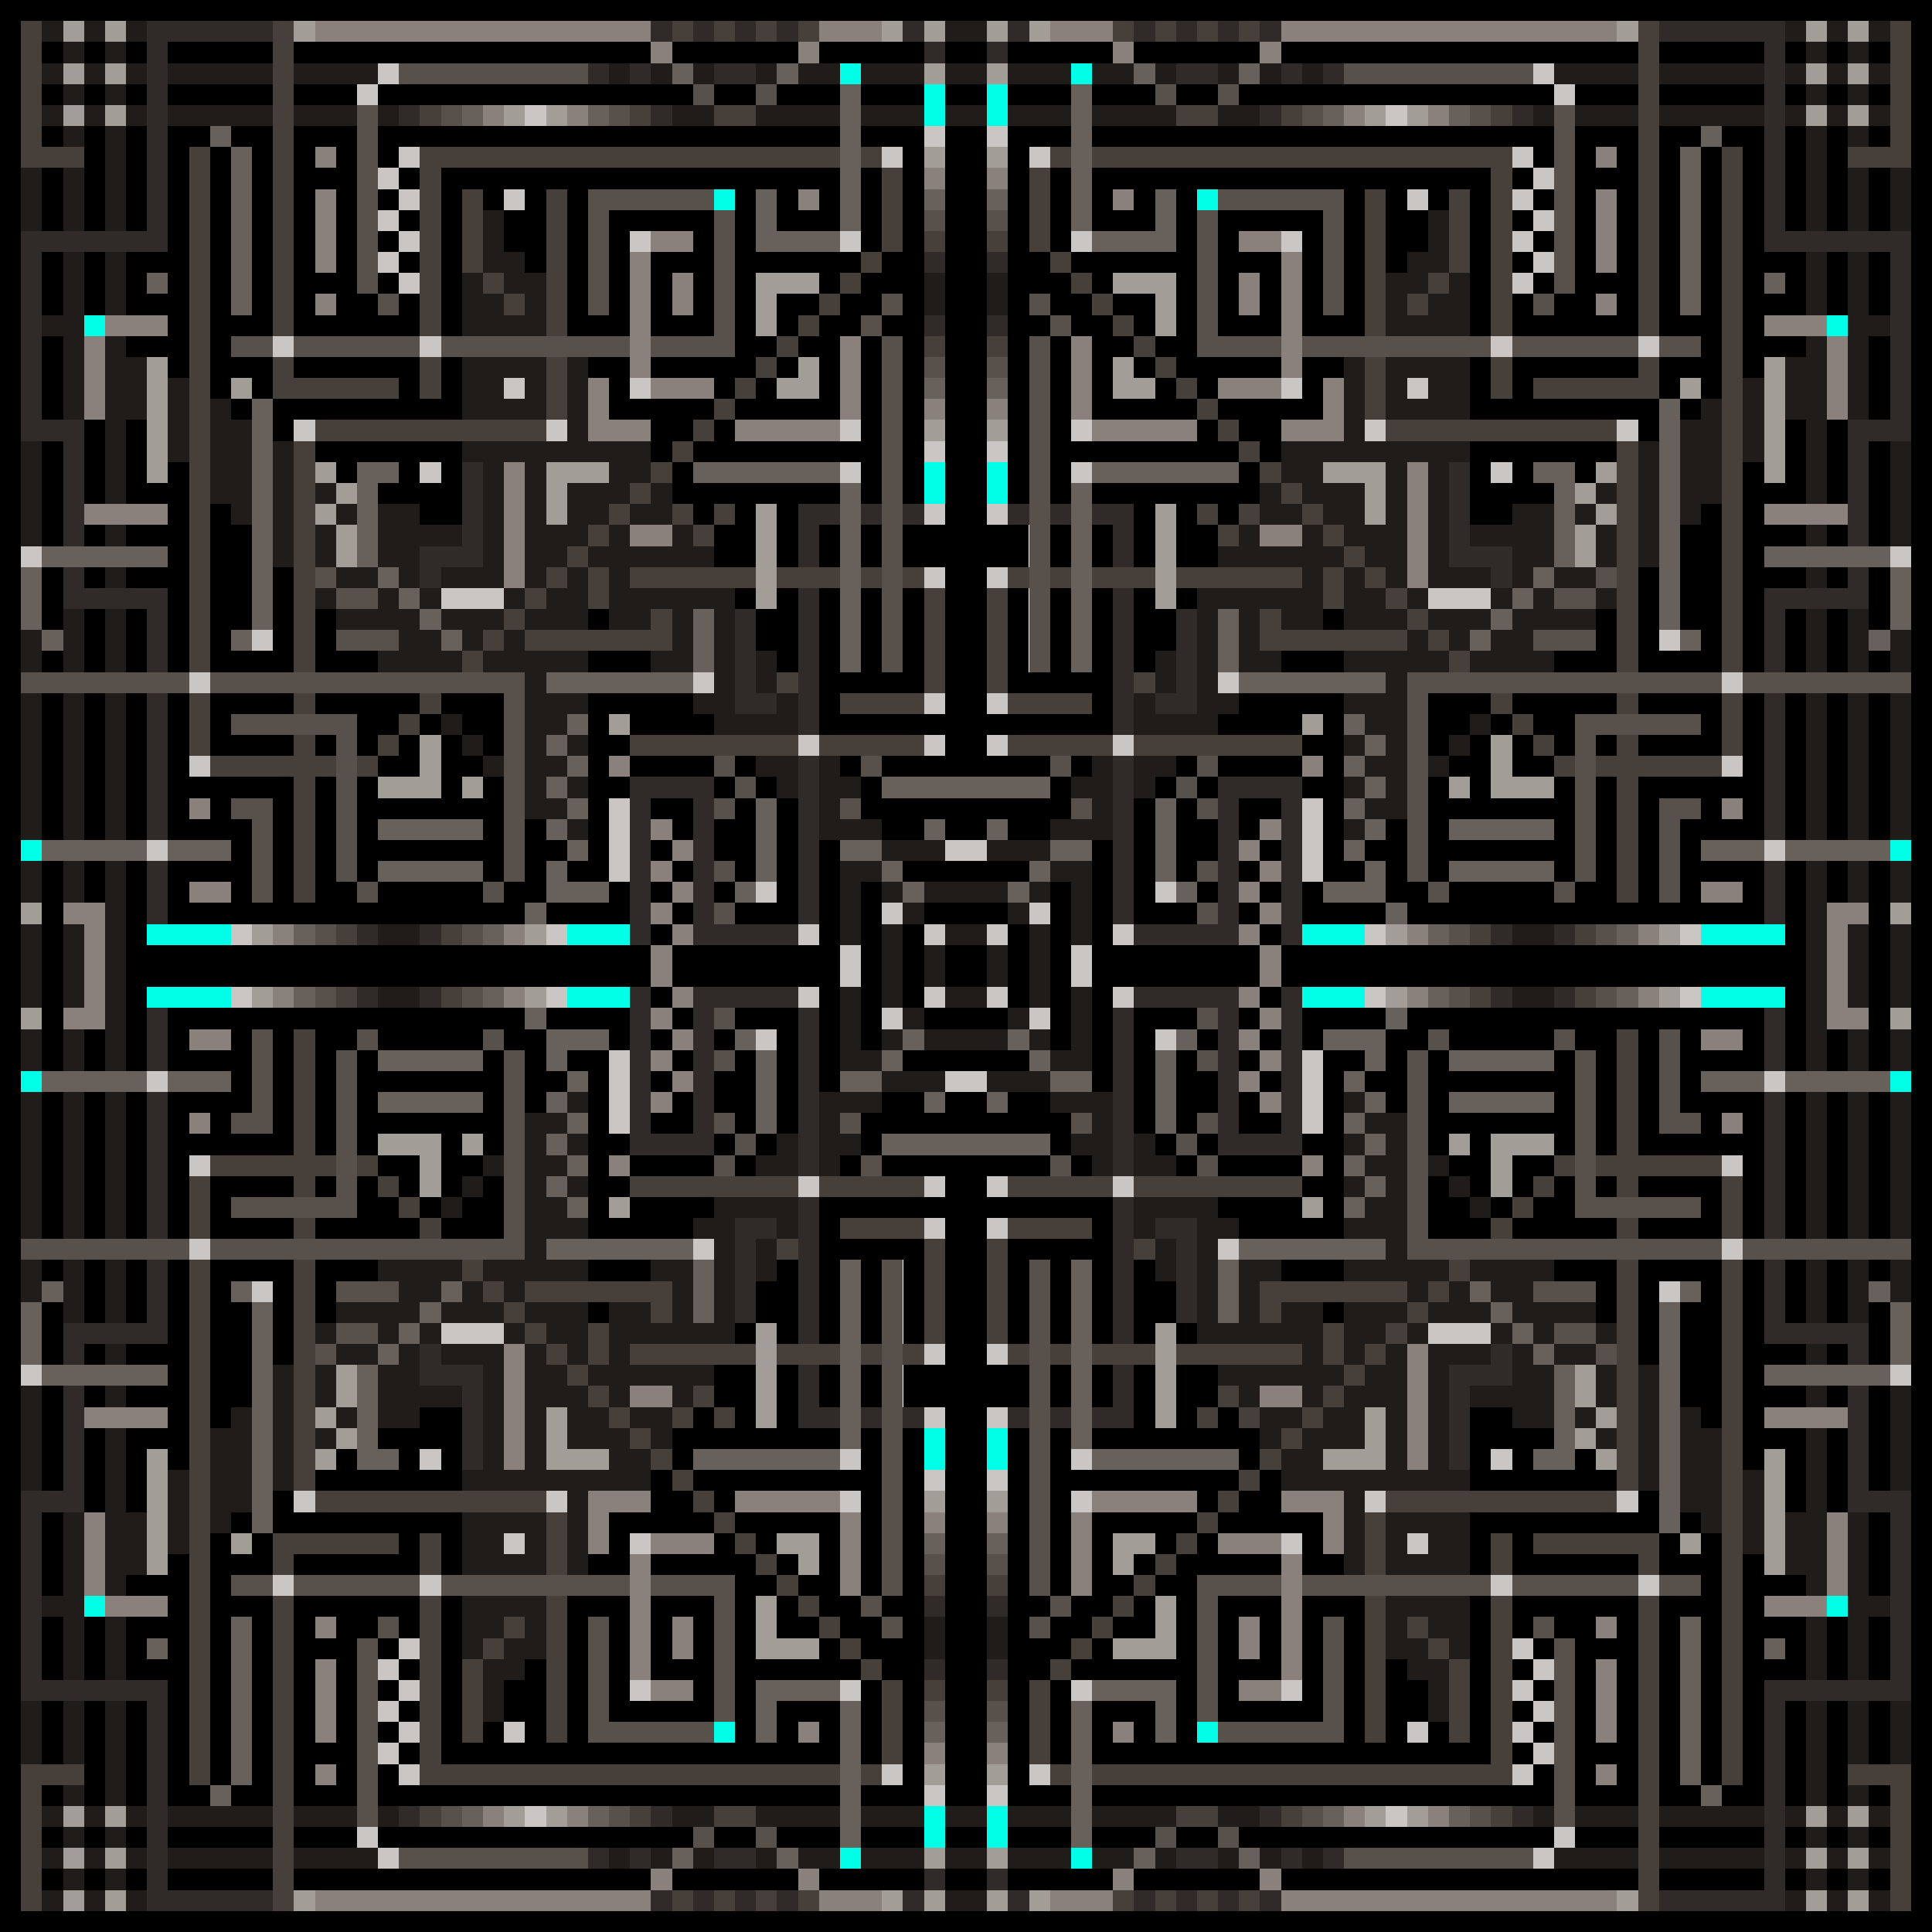
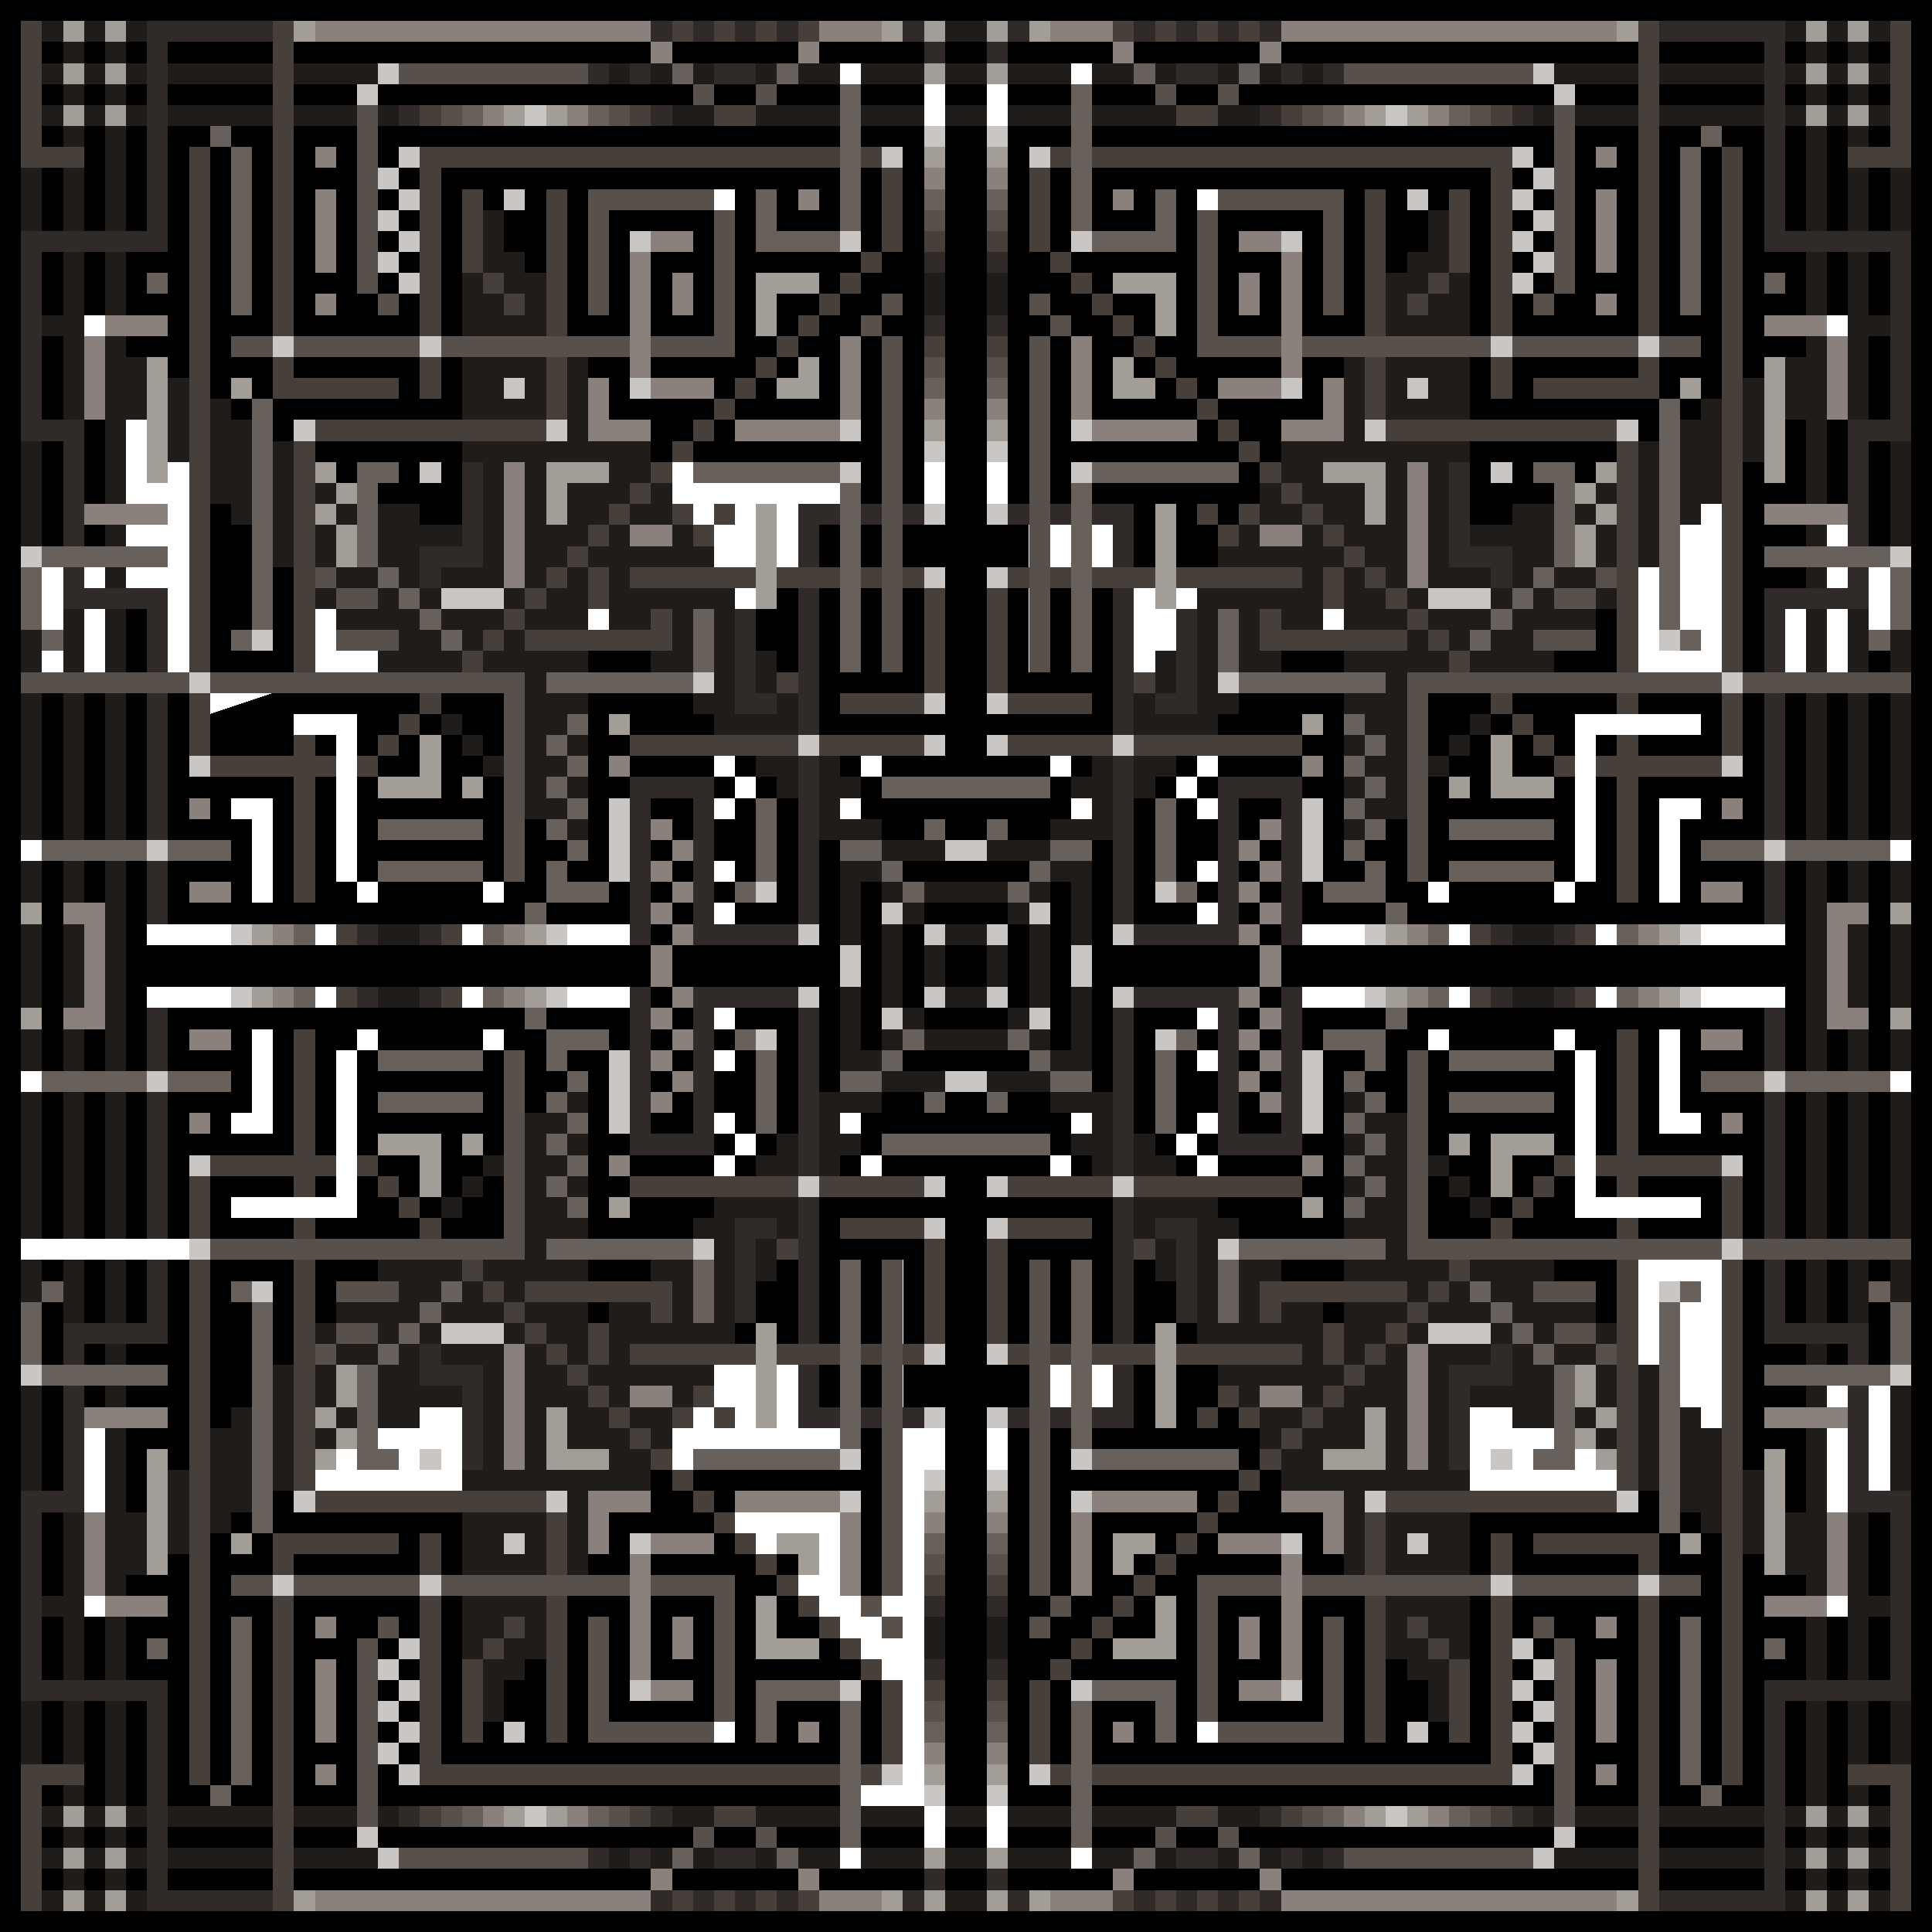
<svg xmlns="http://www.w3.org/2000/svg" version="1.1" id="Layer_1" shape-rendering="crispEdges" x="0" y="0" viewBox="0 0 92 92" xml:space="preserve">
  <style>@keyframes rainbowEffect{0%{fill:#fff}33%{fill:#000}67%{fill:#333}to{fill:#555}}.st2{fill:#57504b}.st7{fill:#1f1c1a}.st8{fill:#463f3a}</style>
-   <path d="M40 3h1v1h-1zm11 0h1v1h-1zm-7 2v1h1V4h-1zm3 0v1h1V4h-1zM34 9h1v1h-1zm23 0h1v1h-1zM4 15h1v1H4zm83 0h1v1h-1zm-43 8v1h1v-2h-1zm3 0v1h1v-2h-1zM1 40h1v1H1zm89 0h1v1h-1zM9 44H7v1h4v-1zm19 0h-1v1h3v-1zm35 0h-1v1h3v-1zm20 0h-2v1h4v-1zM9 47H7v1h4v-1zm19 0h-1v1h3v-1zm35 0h-1v1h3v-1zm20 0h-2v1h4v-1zM1 51h1v1H1zm89 0h1v1h-1zM44 69v1h1v-2h-1zm3 0v1h1v-2h-1zM4 76h1v1H4zm83 0h1v1h-1zm-53 6h1v1h-1zm23 0h1v1h-1zm-13 5v1h1v-2h-1zm3 0v1h1v-2h-1zm-7 1h1v1h-1zm11 0h1v1h-1z" style="fill:#00ffe6;animation:rainbowEffect .05s infinite" />
  <path d="M32 3h1v1h-1zm5 0h1v1h-1zm17 0h1v1h-1zm5 0h1v1h-1zM22 5h1v1h-1zm6 0h1v1h-1zm35 0h1v1h-1zm6 0h1v1h-1zM10 6h1v1h-1zm71 0h1v1h-1zM11 9v6h1V7h-1zm33 0h1v1h-1zm3 0h1v1h-1zm-6 1V4h-1v7h1zm11 0V4h-1v7h1zm-14 2h2v-1h-3V9h-1v3zm15 0h3V9h-1v2h-3v1zM7 13h1v1H7zm77 0h1v1h-1zm-3 1V7h-1v8h1zm-37 4h1v1h-1zm3 0h1v1h-1zm-35 2v10h1V19h-1zm21 3h7v-1h-7zm21 0h5v-1h-7v1zm19-1v1h1v4h1v-5zm-33 3v7h1v-9h-1zM4 27h4v-1H2v1zm14-1v-3h1v-1h-2v5h1zm71 0h-5v1h6v-1zm-71 1h1v1h-1zm55 0h1v1h-1zm17 0v3h1v-3zm-71 1h1v1h-1zm53 0h1v1h-1zM2 29v-2H1v3h1zm18 0h1v1h-1zm51 0h1v1h-1zm9 0V19h-1v11h1zM2 30h1v1H2zm9 0h1v1h-1zm10 0h1v1h-1zm38 0v-1h-1v3h1zm11 0h1v1h-1zm10 0h1v1h-1zm9 0h1v1h-1zm-55 1v-2h-1v3h1zm18 0v-8h-1v9h1zm-24 2h5v-1h-7v1zm31-1v1h7v-1zm-32 2h1v1h-1zm37 0h1v1h-1zm-38 1h1v1h-1zm39 0h1v1h-1zm-38 1h1v1h-1zm37 0h1v1h-1zm-38 1h1v1h-1zm18 1h6v-1h-8v1zm21-1h1v1h-1zm-38 1h1v1h-1zm37 0h1v1h-1zm-41 1h-5v1h5zm3 0h1v1h-1zm18 0h1v1h-1zm3 0h1v1h-1zm18 0h1v1h-1zm6 1h3v-1h-5v1zM7 40H2v1h5zm1 1h3v-1H8zm19-1h1v1h-1zm14 0h-1v1h2v-1zm9 1h2v-1h-2zm6-1v-2h-1v4h1zm8 0h1v1h-1zm17 0v1h3v-1zm6 1h3v-1h-5v1zm-66 0h-3v1h5v-1zm16 0v-3h-1v4h1zm5 0h1v1h-1zm7 0h1v1h-1zm17 0h-1v1h-2v1h3zm5 1h3v-1h-5v1zm-43 1h1v-1h-2v-1h-1v2zm7-1h1v1h-1zm8 0h1v1h-1zm5 0h1v1h-1zm8 0h1v1h-1zm-31 1h1v1h-1zm41 0h1v1h-1zm-52 1h1v1h-1zm9 0h1v1h-1zm45 0h1v1h-1zm9 0h1v1h-1zm-63 3h1v1h-1zm9 0h1v1h-1zm45 0h1v1h-1zm9 0h1v1h-1zm-52 1h1v1h-1zm41 0h1v1h-1zm-31 1h1v1h-1zm8 0h1v1h-1zm5 0h1v1h-1zm8 0h1v1h-1zm8 0h-1v1h2v1h1v-2zm-43 1h-3v1h5v-1zm5 1h1v-1h2v-1h-3zm16-1h1v1h-1zm7 0h1v1h-1zm6 1v3h1v-4h-1zm19-1h-5v1h5zM5 51H2v1h5v-1zm6 1v-1H8v1zm16-1h1v1h-1zm9 1v2h1v-4h-1zm6-1h-2v1h2zm9 1h1v-1h-2v1zm13-1h1v1h-1zm20 0h-3v1h3zm1 1h5v-1h-5zm-64 0h-3v1h5v-1zm5 0h1v1h-1zm18 0h1v1h-1zm3 0h1v1h-1zm18 0h1v1h-1zm7 0h-3v1h5v-1zm-45 1h1v1h-1zm37 0h1v1h-1zm-38 1h1v1h-1zm22 0h-6v1h8v-1zm17 0h1v1h-1zm-38 1h1v1h-1zm37 0h1v1h-1zm-38 1h1v1h-1zm39 0h1v1h-1zm-38 1h1v1h-1zm37 0h1v1h-1zm-31 3v-1h-7v1zm31-1h-5v1h7v-1zm-24 2v8h1v-9h-1zm18 0v2h1v-3h-1zM2 61h1v1H2zm9 0h1v1h-1zm10 0h1v1h-1zm12 1v1h1v-3h-1zm37-1h1v1h-1zm10 0h1v1h-1zm9 0h1v1h-1zm-77 2v10h1V62h-1zm8-1h1v1h-1zm51 0h1v1h-1zm19 1v2h1v-3h-1zM2 63v-1H1v3h1zm17 0h1v1h-1zm53 0h1v1h-1zm-54 1h1v1h-1zm55 0h1v1h-1zM6 65H2v1h6v-1zm11 1v4h2v-1h-1v-4h-1zm57 0v3h-1v1h2v-5h-1zm14-1h-4v1h6v-1zm-36 2v-7h-1v9h1zm-14 2h-5v1h7v-1zm21 0h-7v1h7zm21 3V62h-1v11h1zm-36 1h1v1h-1zm3 0h1v1h-1zm-36 5v7h1v-8h-1zm-4 0h1v1H7zm77 0h1v1h-1zm-45 2h-3v3h1v-2h3v-1zm15 0h-2v1h3v2h1v-3zm-14 2v6h1v-7h-1zm11 0v6h1v-7h-1zm-7 0h1v1h-1zm3 0h1v1h-1zm34 1v-6h-1v8h1zm-71 2h1v1h-1zm71 0h1v1h-1zm-59 1h1v1h-1zm6 0h1v1h-1zm35 0h1v1h-1zm6 0h1v1h-1zm-37 2h1v1h-1zm5 0h1v1h-1zm17 0h1v1h-1zm5 0h1v1h-1z" style="fill:#68605b" />
  <path class="st2" d="M21 4h7V3h-9v1zm45 0h7V3h-9v1zM33 4h1v1h-1zm3 0h1v1h-1zm19 0h1v1h-1zm3 0h1v1h-1zM21 5h1v1h-1zm8 0h1v1h-1zm33 0h1v1h-1zm8 0h1v1h-1zm-42 5v5h1v-5h5V9h-6zm32 0h3v5h1V9h-6v1zm-16 0h1v1h-1zm3 0h1v1h-1zm-13 2v4h-3v1h4v-7h-1zm-16 1V5h-1v9h1zm57 0V5h-1v9h1zm-57 1h1v1h-1zm24 0h1v1h-1zm7 0h1v1h-1zm24 0h1v1h-1zm-32 1h1v1h-1zm9 0h1v1h-1zm-37 2v-1h-2v1zm3 0h4v-1h-6v1zm14-1h-9v1h9zm29 1h2v-1h-3v-6h-1v7zm9 0h3v-1h-9v1zm6-1h-2v1h6v-1zm7 1v-1h-2v1zm-39 1v14h1V16h-1zm2-1h1v1h-1zm3 0h1v1h-1zM15 27h1v1h-1zm61 0h1v1h-1zm-59 2h1v-1h-2v1zm59-1h-2v1h2zm-58 3h1v-1h-3v1zm56-1h-1v1h3v-1zm-24 1V16h-1v16h1zM7 32H1v1h8v-1zm5 1h12v9h1V32H10v1zm68-1H67v10h1v-9h14v-1zm10 0h-7v1h8v-1z" />
-   <path class="st2" d="M81 34h-6v8h1v-7h5zm-47 2h1v1h-1zm7 0h1v1h-1zm9 0h1v1h-1zm7 0h1v1h-1zm-22 1h1v1h-1zm21 0h1v1h-1zm-22 1h1v1h-1zm6 0h1v1h-1zm11 0h1v1h-1zm6 0h1v1h-1zm24 0h-2v5h1v-4h1zm-69 3v2h1v-5h-2v1h1zm5-1v-6h-6v1h5v7h1zm17 1h1v1h-1zm23 0h1v1h-1zm-40 1h1v1h-1zm6 0h1v1h-1zm45 0h1v1h-1zm6 0h1v1h-1zm-40 1h1v1h-1zm23 0h1v1h-1zm-42 1h1v1h-1zm7 0h1v1h-1zm47 0h1v1h-1zm7 0h1v1h-1zm-61 3h1v1h-1zm7 0h1v1h-1zm47 0h1v1h-1zm7 0h1v1h-1zm-42 1h1v1h-1zm23 0h1v1h-1zm-40 1h1v1h-1zm6 0h1v1h-1zm45 0h1v1h-1zm6 0h1v1h-1zm-40 1h1v1h-1zm23 0h1v1h-1zm18 2v6h6v-1h-5v-7h-1zm5-1v-2h-1v5h2v-1h-1zm-69 3h2v-5h-1v4h-1zm23-1h1v1h-1zm6 0h1v1h-1zm11 0h1v1h-1zm6 0h1v1h-1zm-22 1h1v1h-1zm21 0h1v1h-1zm-22 1h1v1h-1zm7 0h1v1h-1zm9 0h1v1h-1zm7 0h1v1h-1zm-46 3h6v-8h-1v7h-5zm-4 1H1v1h8v-1z" />
  <path class="st2" d="M15 60h10V50h-1v9H10v1zm65-1H68v-9h-1v10h15v-1zm9 0h-6v1h8v-1zm-47 2v15h1V60h-1zm-23 1v-1h-3v1zm55-1h-1v1h3v-1zm-58 2v1h2v-1zm59 0h-1v1h2v-1zm-60 1h1v1h-1zm61 0h1v1h-1zM44 74h1v1h-1zm3 0h1v1h-1zm3 0V60h-1v16h1zm-39 1v1h2v-1zm7 1h2v-1h-6v1zm5 0h7v-1h-9v1zm10-1h-2v1h3v6h1v-7zm38 0h-9v1h9zm5 0h-4v1h6v-1zm3 0v1h2v-1zm-38 1h1v1h-1zm9 0h1v1h-1zm-32 1h1v1h-1zm24 0h1v1h-1zm7 0h1v1h-1zm24 0h1v1h-1zm-56 2v8h1v-9h-1zm57 0v8h1v-9h-1zm-16 1v-4h3v-1h-4v7h1zm-14 1h1v1h-1zm3 0h1v1h-1zm-15 1h-3v-5h-1v6h6v-1zm32 0v-5h-1v5h-5v1h6zm-43 4h1v1h-1zm8 0h1v1h-1zm33 0h1v1h-1zm8 0h1v1h-1zm-37 1h1v1h-1zm3 0h1v1h-1zm19 0h1v1h-1zm3 0h1v1h-1zm-32 1h-7v1h9v-1zm45 0h-7v1h9v-1z" />
  <path d="M18 3h1v1h-1zm55 0h1v1h-1zM17 4h1v1h-1zm57 0h1v1h-1zM25 5h1v1h-1zm41 0h1v1h-1zM44 6h1v1h-1zm3 0h1v1h-1zM19 7h1v1h-1zm23 0h1v1h-1zm7 0h1v1h-1zm23 0h1v1h-1zM18 8h1v1h-1zm55 0h1v1h-1zM19 9h1v1h-1zm5 0h1v1h-1zm43 0h1v1h-1zm5 0h1v1h-1zm-54 1h1v1h-1zm55 0h1v1h-1zm-54 1h1v1h-1zm11 0h1v1h-1zm10 0h1v1h-1zm11 0h1v1h-1zm10 0h1v1h-1zm11 0h1v1h-1zm-54 1h1v1h-1zm55 0h1v1h-1zm-54 1h1v1h-1zm53 0h1v1h-1zm-59 3h1v1h-1zm7 0h1v1h-1zm51 0h1v1h-1zm7 0h1v1h-1zm-54 2h1v1h-1zm6 0h1v1h-1zm31 0h1v1h-1zm6 0h1v1h-1zm-53 2h1v1h-1zm12 0h1v1h-1zm14 0h1v1h-1zm11 0h1v1h-1zm14 0h1v1h-1zm12 0h1v1h-1zm-33 1h1v1h-1zm3 0h1v1h-1zm-27 1h1v1h-1zm20 0h1v1h-1zm11 0h1v1h-1zm20 0h1v1h-1zm-27 2h1v1h-1zm3 0h1v1h-1zM1 26h1v1H1zm89 0h1v1h-1zm-46 1h1v1h-1zm3 0h1v1h-1zm-26 2h3v-1h-3zm47 0h3v-1h-3zm-56 1h1v1h-1zm67 0h1v1h-1zM9 32h1v1H9zm24 0h1v1h-1zm25 0h1v1h-1zm24 0h1v1h-1zm-38 1h1v1h-1zm3 0h1v1h-1zm-9 2h1v1h-1zm6 0h1v1h-1zm3 0h1v1h-1zm6 0h1v1h-1zM9 36h1v1H9zm73 0h1v1h-1zm-20 3v3h1v-4h-1zM7 40h1v1H7zm38 1h2v-1h-2zm39-1h1v1h-1zm-54 1v-3h-1v4h1zm6 1h1v1h-1zm19 0h1v1h-1zm-13 1h1v1h-1zm7 0h1v1h-1zm-38 1h1v1h-1zm15 0h1v1h-1zm12 0h1v1h-1zm6 0h1v1h-1zm3 0h1v1h-1zm6 0h1v1h-1zm12 0h1v1h-1zm15 0h1v1h-1zm-40 2v1h1v-2h-1zm11 0v1h1v-2h-1zm-40 1h1v1h-1zm15 0h1v1h-1zm12 0h1v1h-1zm6 0h1v1h-1zm3 0h1v1h-1zm6 0h1v1h-1zm12 0h1v1h-1zm15 0h1v1h-1zm-38 1h1v1h-1zm7 0h1v1h-1zm-13 1h1v1h-1zm19 0h1v1h-1zm7 2v3h1v-4h-1zM7 51h1v1H7zm40 0h-2v1h2zm37 0h1v1h-1zm-54 2v-3h-1v4h1zM9 55h1v1H9zm73 0h1v1h-1zm-44 1h1v1h-1zm6 0h1v1h-1zm3 0h1v1h-1zm6 0h1v1h-1zm-9 2h1v1h-1zm3 0h1v1h-1zM9 59h1v1H9zm24 0h1v1h-1zm25 0h1v1h-1zm24 0h1v1h-1zm-70 2h1v1h-1zm67 0h1v1h-1zm-55 2h-3v1h3zm47 0h-3v1h3zm-27 1h1v1h-1zm3 0h1v1h-1zM1 65h1v1H1zm89 0h1v1h-1zm-46 2h1v1h-1zm3 0h1v1h-1zm-27 2h1v1h-1zm20 0h1v1h-1zm11 0h1v1h-1zm20 0h1v1h-1zm-27 1h1v1h-1zm3 0h1v1h-1zm-33 1h1v1h-1zm12 0h1v1h-1zm14 0h1v1h-1zm11 0h1v1h-1zm14 0h1v1h-1zm12 0h1v1h-1zm-53 2h1v1h-1zm6 0h1v1h-1zm31 0h1v1h-1zm6 0h1v1h-1zm-54 2h1v1h-1zm7 0h1v1h-1zm51 0h1v1h-1zm7 0h1v1h-1zm-59 3h1v1h-1zm53 0h1v1h-1zm-54 1h1v1h-1zm55 0h1v1h-1zm-54 1h1v1h-1zm11 0h1v1h-1zm10 0h1v1h-1zm11 0h1v1h-1zm10 0h1v1h-1zm11 0h1v1h-1zm-54 1h1v1h-1zm55 0h1v1h-1zm-54 1h1v1h-1zm5 0h1v1h-1zm43 0h1v1h-1zm5 0h1v1h-1zm-54 1h1v1h-1zm55 0h1v1h-1zm-54 1h1v1h-1zm23 0h1v1h-1zm7 0h1v1h-1zm23 0h1v1h-1zm-28 1h1v1h-1zm3 0h1v1h-1zm-22 1h1v1h-1zm41 0h1v1h-1zm-49 1h1v1h-1zm57 0h1v1h-1zm-56 1h1v1h-1zm55 0h1v1h-1z" style="fill:#c9c6c4" />
  <path d="M17 2h14V1H15v1zm23-1h-1v1h3V1zm12 1h1V1h-3v1zm23-1H61v1h16V1zM31 2h1v1h-1zm7 0h1v1h-1zm15 0h1v1h-1zm7 0h1v1h-1zM23 5h1v1h-1zm4 0h1v1h-1zm37 0h1v1h-1zm4 0h1v1h-1zM15 7h1v1h-1zm61 0h1v1h-1zM44 8h1v1h-1zm3 0h1v1h-1zm-9 1h1v1h-1zm15 0h1v1h-1zm23 1v3h1V9h-1zm-43 2v-1h-2v1zm27-1h-1v1h2v-1zm-44 1V9h-1v4h1zm16 2v1h1v-2h-1zm-17 0h1v1h-1zm45 0v-1h-1v2h1zm16 0h1v1h-1zM6 15H5v1h3v-1zm80 1h1v-1h-3v1zM4 17v3h1v-4H4zm27-1v-4h-1v6h1zm31 1v-5h-1v6h1zm25 1v2h1v-4h-1zm-55 0h-1v1h3v-1zm20 0v-2h-1v4h1zm8 1h1v-1h-3v1zm3 0v1h-2v1h3v-3h-1zm-22 0v-3h-1v4h1zm3 0h1v1h-1zm3 0h1v1h-1zm-18 1v-2h-1v3h3v-1zm8 1h3v-1h-5v1zm18-1h-3v1h5v-1zm12 3v5h1v-6h-1zM6 24H4v1h4v-1zm80 1h2v-1h-4v1zm-56 0v1h2v-1zm30 0v1h2v-1zm-35 2v-5h-1v6h1zm4 9h1v1h-1zm33 0h1v1h-1zM9 38h1v1H9zm73 0h1v1h-1zm-51 1h1v1h-1zm29 0h1v1h-1zm-28 1h1v1h-1zm27 0h1v1h-1zm-28 1h1v1h-1zm29 0h1v1h-1zM9 42v1h2v-1zm23 0h1v1h-1zm27 0h1v1h-1zm22 0v1h2v-1zm-50 1h1v1h-1zm29 0h1v1h-1zm-47 1h1v1h-1zm11 0h1v1h-1zm8 0h1v1h-1zm27 0h1v1h-1zm8 0h1v1h-1zm11 0h1v1h-1zm-47 2v1h1v-2h-1zm30 0v-1h-1v2h1zm27 0v-2h1v-1h-2v6h2v-1h-1zm-75 1h1v1h-1zm11 0h1v1h-1zm8 0h1v1h-1zm27 0h1v1h-1zm8 0h1v1h-1zm11 0h1v1h-1zM5 49v-6H3v1h1v4H3v1zm26-1h1v1h-1zm29 0h1v1h-1zM9 49v1h2v-1zm23 0h1v1h-1zm27 0h1v1h-1zm22 0v1h2v-1zm-50 1h1v1h-1zm29 0h1v1h-1zm-28 1h1v1h-1zm27 0h1v1h-1zm-28 1h1v1h-1zm29 0h1v1h-1zM9 53h1v1H9zm73 0h1v1h-1zm-53 2h1v1h-1zm33 0h1v1h-1zm5 10v5h1v-6h-1zm-35 2v-1h-2v1zm30 0v-1h-2v1zM6 67H4v1h4v-1zm80 0h-2v1h4v-1zm-61 2v-5h-1v6h1zm14 3h1v-1h-5v1zm16-1h-3v1h5v-1zm-11 1h1v1h-1zm3 0h1v1h-1zm4 1v3h1v-4h-1zm36 0v3h1v-4h-1zm-58 0v-1h2v-1h-3v3h1zm3 0h-1v1h3v-1zm8 1v2h1v-4h-1zm20-1h-2v1h3v-1zm3 1h1v-3h-3v1h2zM5 74v-2H4v4h1zm25 1v5h1v-6h-1zM6 76H5v1h3v-1zm79 0h-1v1h3v-1zm-70 1h1v1h-1zm17 1v1h1v-2h-1zm44-1h1v1h-1zm-16 1v-1h-1v2h1zm2 1v-5h-1v6h1zm14 1v3h1v-4h-1zm-44 1h1v-1h-2v1zm27 0h2v-1h-2zm-43 1v-3h-1v4h1zm22 0h1v1h-1zm15 0h1v1h-1zm-9 1h1v1h-1zm3 0h1v1h-1zm-32 1h1v1h-1zm61 0h1v1h-1zm-53 2h1v1h-1zm4 0h1v1h-1zm37 0h1v1h-1zm4 0h1v1h-1zm-37 3h1v1h-1zm7 0h1v1h-1zm15 0h1v1h-1zm7 0h1v1h-1zm-31 1H15v1h16v-1zm11 0h-1v1h3v-1zm11 0h-1v1h3v-1zm24 0H61v1h16v-1z" style="fill:#8a817c" />
  <path d="M11 1H7v10H1v10h2v5h1v-6H2v-8h6V2h5V1zm20 0h1v1h-1zm2 0h1v1h-1zm2 0h1v1h-1zm2 0h1v1h-1zm6 0h1v1h-1zm5 0h1v1h-1zm6 0h1v1h-1zm2 0h1v1h-1zm2 0h1v1h-1zm2 0h1v1h-1zM44 2h1v1h-1zm3 0h1v1h-1zM28 3h1v1h-1zm2 0h1v1h-1zm4 1h2V3h-2zm24 0V3h-2v1zm3-1h1v1h-1zm2 0h1v1h-1zM19 5h1v1h-1zm12 0h1v1h-1zm29 0h1v1h-1zm12 0h1v1h-1zm18 6h-5V1h-6v1h5v10h6v8h-2v6h1v-5h2V11zm-46 1h1v1h-1zm3 0h1v1h-1zm-3 3h1v1h-1zm3 0h1v1h-1zm-25 8v3h-2v2h1v-1h2v-5h-1zm16 1v3h1v-2h1v-1zm3 0h1v1h-1zm2 0h1v1h-1zm5 0h1v1h-1zm2 0h1v1h-1zm3 2v1h1v-3h-2v1h1zm18 1v1h1v-2h-2v-4h-1v5zM3 27v2h4v3h1v-4H4v-1zm50 2v6h1v-7h-1zm-15 2v4h1v-7h-1zm-2 0v-2h-1v5h2v-1h-1zm49 0v-2h4v-2h-1v1h-4v4h1zm-30 3h2v-5h-1v4h-1zm29 0v6h1v-7h-1zm-24 3h-2v7h-4v1h5v-7h2v7h1v-8zM8 39v-6H7v7h1zm76 3v2h1v-3h-1zm-30 0v-6h-1v8h1zM8 43v-2H7v3h1zm31 0v-7h-1v8h1zm-22 1h1v1h-1zm3 0h1v1h-1zm11 0v-6h2v7h5v-1h-4v-7h-4v8h1zm40 0h1v1h-1zm3 0h1v1h-1zm-57 3h1v1h-1zm3 0h1v1h-1zm41 1v6h-2v-7h-5v1h4v7h4v-8h-1zm10-1h1v1h-1zm3 0h1v1h-1zm-21 2v7h1v-8h-1zm31 0v2h1v-3h-1zm-46 1v6h1v-8h-1zM8 50v-2H7v3h1zm-1 3v6h1v-7H7zm77 0v6h1v-7h-1zm-50 2v-7h4v-1h-5v7h-2v-7h-1v8zm4 3v6h1v-7h-1zm-1 0h-2v5h1v-4h1zm16 2v4h1v-7h-1zm3 1v2h1v-5h-2v1h1zm28 0v3h4v1h1v-2h-4v-3h-1zM3 64v1h1v-1h4v-4H7v3H3zm18 1v-1h-1v2h2v4h1v-5zm51 0v-1h-1v1h-2v5h1v-4h2zm-33 1v-1h-1v3h2v-1h-1zm2 1h1v1h-1zm2 0h1v1h-1zm5 0h1v1h-1zm2 0h1v1h-1zm4 0v-2h-1v2h-1v1h2zm35 4v-5h-1v6h2v8h-6v10h-5v1h6V81h6V71zm-45 5h1v1h-1zm3 0h1v1h-1zm-3 3h1v1h-1zm3 0h1v1h-1zm-28 7h1v1h-1zm12 0h1v1h-1zm29 0h1v1h-1zm12 0h1v1h-1zm-44 2h1v1h-1zm2 0h1v1h-1zm4 0v1h2v-1zm24 0h-2v1h2zm3 0h1v1h-1zm2 0h1v1h-1zm-19 1h1v1h-1zm3 0h1v1h-1zm-36 1H8V80H2v-8h2v-6H3v5H1v10h6v10h6v-1zm20 0h1v1h-1zm2 0h1v1h-1zm2 0h1v1h-1zm2 0h1v1h-1zm6 0h1v1h-1zm5 0h1v1h-1zm6 0h1v1h-1zm2 0h1v1h-1zm2 0h1v1h-1zm2 0h1v1h-1z" style="fill:#302b28" />
  <path d="M3 1h1v1H3zm2 0h1v1H5zm9 0h1v1h-1zm28 0h1v1h-1zm2 0h1v1h-1zm3 0h1v1h-1zm2 0h1v1h-1zm28 0h1v1h-1zm9 0h1v1h-1zm2 0h1v1h-1zM3 3h1v1H3zm2 0h1v1H5zm39 0h1v1h-1zm3 0h1v1h-1zm39 0h1v1h-1zm2 0h1v1h-1zM3 5h1v1H3zm2 0h1v1H5zm19 0h1v1h-1zm2 0h1v1h-1zm39 0h1v1h-1zm2 0h1v1h-1zm19 0h1v1h-1zm2 0h1v1h-1zM44 7h1v1h-1zm3 0h1v1h-1zm-10 6h-1v3h1v-2h2v-1zm17 0h-1v1h2v2h1v-3zM7 18v5h1v-6H7zm31 0h-1v1h2v-2h-1zm46 0v5h1v-6h-1zm-73 0h1v1h-1zm44 1v-1h-1v-1h-1v2zm25-1h1v1h-1zm-36 2h1v1h-1zm3 0h1v1h-1zm-32 2h1v1h-1zm50 1v2h1v-3h-3v1zm11-1h1v1h-1zm-60 1h1v1h-1zm59 0h1v1h-1zm-60 1h1v1h-1zm12 0v-1h2v-1h-3v3h1zm28 1v4h1v-5h-1zm21-1h1v1h-1zm-60 3h1v-2h-1zm60-1v-1h-1v2h1zm-39 2v-4h-1v5h1zm-8 6h1v1h-1zm33 0h1v1h-1zm-42 2v1h-2v1h3v-3h-1zm2 1h1v1h-1zm47 0h1v1h-1zm3 0v-2h-1v3h3v-1zM1 43h1v1H1zm89 0h1v1h-1zm-78 1h1v1h-1zm13 0h1v1h-1zm41 0h1v1h-1zm13 0h1v1h-1zm-67 3h1v1h-1zm13 0h1v1h-1zm41 0h1v1h-1zm13 0h1v1h-1zM1 48h1v1H1zm89 0h1v1h-1zm-71 6h-1v1h2v2h1v-3zm3 0h1v1h-1zm47 0h1v1h-1zm3 0h-1v3h1v-2h2v-1zm-43 3h1v1h-1zm33 0h1v1h-1zm-7 7v4h1v-5h-1zm-39 2v1h1v-2h-1zm60-1h-1v2h1zm-61 2h1v1h-1zm22 0v-4h-1v5h1zm28 1v1h-2v1h3v-3h-1zm11-1h1v1h-1zm-60 1h1v1h-1zm59 0h1v1h-1zM7 70v5h1v-6H7zm8-1h1v1h-1zm12 0v-2h-1v3h3v-1zm49 0h1v1h-1zm8 1v5h1v-6h-1zm-40 1h1v1h-1zm3 0h1v1h-1zm-36 2h1v1h-1zm26 0v1h1v1h1v-2zm43 0h1v1h-1zm-26 1h1v-1h-2v2h1zm1 3v1h-2v1h3v-3h-1zm-18 1v-2h-1v3h3v-1zm7 6h1v1h-1zm3 0h1v1h-1zM3 86h1v1H3zm2 0h1v1H5zm19 0h1v1h-1zm2 0h1v1h-1zm39 0h1v1h-1zm2 0h1v1h-1zm19 0h1v1h-1zm2 0h1v1h-1zM3 88h1v1H3zm2 0h1v1H5zm39 0h1v1h-1zm3 0h1v1h-1zm39 0h1v1h-1zm2 0h1v1h-1zM3 90h1v1H3zm2 0h1v1H5zm9 0h1v1h-1zm28 0h1v1h-1zm2 0h1v1h-1zm3 0h1v1h-1zm2 0h1v1h-1zm28 0h1v1h-1zm9 0h1v1h-1zm2 0h1v1h-1z" style="fill:#a39d97" />
  <path class="st7" d="M2 1h1v1H2zm2 0h1v1H4zm2 0h1v1H6zm41 1V1h-2v1zm38-1h1v1h-1zm2 0h1v1h-1zm2 0h1v1h-1zM3 2h1v1H3zm2 0h1v1H5zm81 0h1v1h-1zm2 0h1v1h-1zM2 3h1v1H2zm2 0h1v1H4zm2 0h1v1H6zm4 1h3V3H8v1zm6 0h2V3h-4v1zm13-1h1v1h-1zm2 0h1v1h-1zm2 0h1v1h-1zm3 0h1v1h-1zm4 1V3h-2v1zm3 0h1V3h-3v1zm4 0V3h-2v1zm3 0h1V3h-3v1zm4 0V3h-2v1zm1-1h1v1h-1zm3 0h1v1h-1zm2 0h1v1h-1zm2 0h1v1h-1zm14 1h2V3h-4v1zm6-1h-3v1h5V3zm3 0h1v1h-1zm2 0h1v1h-1zm2 0h1v1h-1zM3 4h1v1H3zm2 0h1v1H5zm81 0h1v1h-1zm2 0h1v1h-1zM2 5h1v1H2zm2 0h1v1H4zm2 0h1v1H6zm4 1h3V5H8v1zm6 0h1V5h-3v1zm2-1h1v1h-1zm14 1h2V5h-2zm6 0h2V5h-4v1zm5 0h1V5h-3v1zm4 0V5h-2v1zm3 0h1V5h-3v1zm4 0h2V5h-4v1zm6 0V5h-2v1zm13-1h1v1h-1zm5 0h-3v1h3zm4 0h-3v1h5V5zm3 0h1v1h-1zm2 0h1v1h-1zm2 0h1v1h-1zM3 6h1v1H3zm2 1v4h1V6H5zm81 0v4h1V6h-1zm2-1h1v1h-1zm2 2v3h1V8zM2 10V8H1v3h1zm2 0V8H3v3h1zm85 0V8h-1v3h1zM3 13v2H2v1h1v4h1v-8H3zm83 0v2h1v-3h-1zm-42 1v1h1v-2h-1zm3 0v1h1v-2h-1zM6 14v-2H5v3h1zm18 2h2v-3h-1v-1h-1v-2h-1v3h1v1h1v1h-1v-1h-1v-1h-1v3zm44 0h2v-3h-1v1h-1v1h-1v-1h1v-1h1v-3h-1v2h-1v1h-1v3zm22-1h-1v-3h-1v8h1v-4h1zM6 16H5v8h1v-4h1v-3H6zm77 3v3h1v-4h-1zm-59 1h2v-3h-4v3zm1-2v1h-1v-1zm43 2h2v-3h-4v3zm-1-2h1v1h-1zm19 3v3h1v-8h-1v1h-1v3h1zM9 21v-3H8v4h1zm4 1v5h1v-6h-1zm77 0v4h1v-5h-1zm-75 1h1v1h-1z" />
  <path class="st7" d="M62 24h1v1h1v1h1v1h1v1h1v-6h1v6h3v-1h-2v-5h1v-1h-5v-4h-1v4h-3v2h1zm1-2h3v3h-1v-2h-2zm13 1h1v1h-1zm-64 1v-4h-1v-1h-1v5h1v1h1zm4 0h1v1h-1z" />
  <path class="st7" d="M19 24h-1v3h1v1h1v-2h2v-1h-2v-1zm11 0v1h2v-2h-1v1zm32 1v-1h-1v-1h-1v2zm13-1h1v1h-1zm6 0h1v-5h-1v1h-1v5h1zM2 25v-4H1v5h1zm3 0h1v1H5zm11 0h-1v2h1zm70 0h1v1h-1zm-55 1h-1v-1h-1v1h-1v1h1v3h2v-1h1v2h-1v1h2v-3h1v4h-1v1h1v1h4v-2h-1v1h-2v-6h-5v-1h4v-1h-1v-1h-1v1zm46 0v-1h-1v2h1zm2 0v-5h-1v6h1zM5 27h1v1H5z" />
  <path class="st7" d="M18 28v-1h-2v1zm5 0h1v-6h1v6h1v-1h1v-1h1v-1h1v-1h1v-1h1v-2h-3v-4h-1v4h-5v1h1v5h-2v1zm4-6h2v1h-2v2h-1v-3z" />
  <path class="st7" d="M27 28h-1v1h-1v1h3v-3h-1zm46-1h1v-3h-2v1h-2v1h2v2h1zm2 1h1v-1h-2v1zm11-1h1v1h-1zm-71 1h1v1h-1zm5 0h1v1h-1zm4 0h1v1h-1zm43 0h1v1h-1zm4 0h1v1h-1zm5 0h1v1h-1zM5 30v2h1v-3H5zm19 0v-1h-3v1h1v1h1v-1zm42-1v-1h-1v-1h-1v3h3v-1zm5 1v-1h-3v1h1v1h1v-1z" />
  <path class="st7" d="M74 29v-1h-1v1h-1v1h-1v1h-1v1h4v-1h-1v-1h3v-1zm-53 1h-1v-1h-1v-1h-1v1h-2v1h3v1h-1v1h4v-1h-1zm3 1h-1v1h2v7h2v-1h-1v-1h1v-1h-1v-1h1v-1h1v-1h-2v-1h2v-1h-3v-1h-1zm44-1h-1v1h-3v1h2v1h-2v1h1v1h1v1h-1v1h1v1h-1v1h2v-7h2v-1h-1zm22 1v1h1v-2h-1zM2 31v-1H1v2h1zm2 0v-2H3v3h1zm33 0h-1v2h1zm50 0v-2h-1v3h1zm2 0v-2h-1v3h1zm-33 1v-1h-1v2h1zM5 34v6h1v-7H5zm83 0v6h1v-7h-1zm2 0v6h1v-7h-1zm-69 0h1v1h-1z" />
  <path class="st7" d="M55 34v-1h-1v2h4v-1h1v-1h-1v-4h1v3h2v-1h-1v-2h1v1h2v-3h1v-1h-1v-1h-1v1h-2v-1h-1v1h-1v1h4v1h-5v6zm15 0h1v1h-1zm-48 1h1v1h-1zm5 0h1v1h-1zm37 0h1v1h-1zm5 0h1v1h-1zm-46 1h1v1h-1zm33 0h-2v2h1v-1h1zm12 0h1v1h-1zm-41 1h1v1h-1zm11 0v-1h-2v1h1v1h1zm26 0h1v1h-1zM2 39v-6H1v7h1zm2 0v-6H3v7h1zm23 0h1v1h-1zm14 0h-1v-1h1v-1h-1v-1h-1v4h3v-1zm11 1h1v-4h-1v1h-1v1h1v1h-2v1zm12-1h1v1h-1zm23 0v-6h-1v7h1zm-43 2h1v-1h-3v1zm5-1h-2v1h3v-1zM5 42v9h1V41H5zm36-1h-1v4h1v-3h1v-1zm47 1v1h1v-2h-1zm2 0v1h1v-2h-1zM2 42v-1H1v2h1zm2 0v-1H3v2h1zm38 0h1v1h-1zm4 1h2v-1h-4v1zm3-1h1v1h-1zm2 1v2h1v-4h-2v1h1zm-8 0h1v1h-1zm5 0h1v1h-1zm-28 1h-2v1h2zm27 1v-1h-2v1zm27-1h-2v1h2zm14 1v3h1v-4h-1zm2 0v3h1v-4h-1zm-45 0h-1v2h1zm4 1v2h1v-4h-1zm-6 0v-2h-1v4h1zm5 0v-1h-1v2h1zM2 47v-3H1v4h1zm2 0v-3H3v4h1zm14 0v1h2v-1zm27 0v1h2v-1zm27 0v1h2v-1zm-29 1h1v1h-1zm5 0h1v1h-1zm-7 1v-2h-1v4h2v-1h-1zm1 0h1v1h-1zm4 0h-2v1h4v-1zm3 0h1v1h-1zm39 1v1h1v-2h-1zm2 0v1h1v-2h-1zM2 50v-1H1v2h1zm2 0v-1H3v2h1zm48 1v-4h-1v3h-1v1zm35-1v-9h-1v10h1zm-44 2h2v-1h-3v1zm6-1h-2v1h3v-1zM5 53v6h1v-7H5zm22-1h1v1h-1zm13 0h-1v4h1v-1h1v-1h-1v-1h2v-1zm24 0h1v1h-1zm24 1v6h1v-7h-1zm2 0v6h1v-7h-1zm-63 1h1v1h-1zm10 1h-1v1h2v-2h-1zm14-1v1h1v1h1v-4h-3v1h2v1zm3 0v2h2v-1h-1v-1zm10 0h1v1h-1zm-41 1h1v1h-1zm45 0h1v1h-1zm-46 1h1v1h-1zm5 0h1v1h-1zm37 0h1v1h-1zm5 0h1v1h-1zm-48 1h1v1h-1zm16 1v1h1v-2h-4v1h-1v1h1v4h-1v-3h-2v1h1v2h-1v-1h-2v3h-1v1h1v1h1v-1h2v1h1v-1h1v-1h-4v-1h5v-6zm33-1h1v1h-1z" />
  <path class="st7" d="M2 58v-6H1v7h1zm2 0v-6H3v7h1zm83 0v-6h-1v7h1zm-51 2v1h1v-2h-1zM5 61v2h1v-3H5zm50 0h1v-2h-1zm33 0v2h1v-3h-1zm2 0v1h1v-2h-1zM2 61v-1H1v2h1zm22 1h1v-1h3v-1h-2v-1h2v-1h-1v-1h-1v-1h1v-1h-1v-1h1v-1h-2v7h-2v1h1zm44-1h1v-1h-2v-7h-2v1h1v1h-1v1h1v1h-1v1h-1v1h2v1h-2v1h3v1h1zm3 1h1v1h1v1h1v-1h2v-1h-3v-1h1v-1h-4v1h1zM4 62v-2H3v3h1zm14 1v1h1v-1h1v-1h1v-1h1v-1h-4v1h1v1h-3v1z" />
  <path class="st7" d="M21 62v1h3v-1h-1v-1h-1v1zm5 1v1h1v1h1v-3h-3v1zm42-1v1h3v-1h-1v-1h-1v1zm19 0v-2h-1v3h1zm-72 1h1v1h-1zm5 0h1v1h-1zm4 0h1v1h-1zm43 0h1v1h-1zm4 0h1v1h-1zm5 0h1v1h-1zM5 64h1v1H5zm12 0h-1v1h2v-1zm2 1h-1v3h2v-1h2v-1h-2v-2h-1zm46-1h1v-1h1v-1h-3v3h1z" />
  <path class="st7" d="M69 64h-1v6h-1v-6h-1v1h-1v1h-1v1h-1v1h-1v1h-1v2h3v4h1v-4h5v-1h-1v-5h2v-1zm-4 6h-2v-1h2v-2h1v3zm9-6v1h2v-1zm12 0h1v1h-1z" />
  <path class="st7" d="M15 66v1h1v-2h-1zm46 0h1v1h1v-1h1v-1h-1v-3h-2v1h-1v-2h1v-1h-2v3h-1v-4h1v-1h-1v-1h-4v2h1v-1h2v6h5v1h-4v1h1v1h1v-1zM5 66h1v1H5zm71 1h1v-2h-1zm10-1h1v1h-1zm4 1v4h1v-5h-1zm-79 1h-1v5h1v-1h1v-5h-1zm5-1h1v1h-1zm14 0v1h1v1h1v-2zm32 1v-1h-2v2h1v-1zm11 0h1v-3h-1v-1h-1v2h-2v1h2v1zm2-1h1v1h-1zm5 1v4h1v1h1v-5h-1v-1h-1zm-65 0h1v1h-1z" />
  <path class="st7" d="M30 68h-1v-1h-1v-1h-1v-1h-1v-1h-1v6h-1v-6h-3v1h2v5h-1v1h5v4h1v-4h3v-2h-1zm-1 2h-3v-3h1v2h2zm47-2h1v1h-1z" />
  <path class="st7" d="M2 70v-4H1v5h1zm12 0v-5h-1v6h1zm65 0v-5h-1v6h1zm4 1v3h1v-4h-1zM6 71v-3H5v8h1v-1h1v-3H6zm18 1h-2v3h4v-3zm1 2h-1v-1h1zm43-2h-2v3h4v-3zm-1 2v-1h1v1zM9 73v-3H8v4h1zm77 3h1v-8h-1v4h-1v3h1zm-62 0h-2v3h1v-1h1v-1h1v1h-1v1h-1v3h1v-2h1v-1h1v-3zm44 0h-2v3h1v1h1v2h1v-3h-1v-1h-1v-1h1v1h1v1h1v-3zm18 2v2h1v-3h-1zm-41 0v-1h-1v2h1zm3 0v-1h-1v2h1zM4 79v-7H3v4H2v1h1v3h1zm2 0v-2H5v3h1zm83 0v-2h1v-1h-1v-4h-1v8h1zM3 82v2h1v-3H3zm85 0v2h1v-3h-1zm2 0v2h1v-3h-1zM2 83v-2H1v3h1zm1 2h1v1H3zm3 0v-4H5v5h1zm81 0v-4h-1v5h1zm1 0h1v1h-1zM2 86h1v1H2zm2 0h1v1H4zm2 0h1v1H6zm5 0H8v1h5v-1zm3 1h3v-1h-3zm4-1h1v1h-1zm14 0v1h2v-1zm6 0h-2v1h4v-1zm4 0h-1v1h3v-1zm3 0v1h2v-1zm4 0h-1v1h3v-1zm5 0h-2v1h4v-1zm6 0h-2v1h2zm13 0h1v1h-1zm3 0h-1v1h3v-1zm6 0h-3v1h5v-1zm3 0h1v1h-1zm2 0h1v1h-1zm2 0h1v1h-1zM3 87h1v1H3zm2 0h1v1H5zm81 0h1v1h-1zm2 0h1v1h-1zM2 88h1v1H2zm2 0h1v1H4zm2 0h1v1H6zm5 0H8v1h5v-1zm5 0h-2v1h4v-1zm13 0h1v1h-1zm2 0h1v1h-1zm2 0h1v1h-1zm3 0h1v1h-1zm2 0v1h2v-1zm4 0h-1v1h3v-1zm3 0v1h2v-1zm4 0h-1v1h3v-1zm3 0v1h2v-1zm3 0h1v1h-1zm3 0h1v1h-1zm2 0h1v1h-1zm2 0h1v1h-1zm14 0h-2v1h4v-1zm6 0h-3v1h5v-1zm3 0h1v1h-1zm2 0h1v1h-1zm2 0h1v1h-1zM3 89h1v1H3zm2 0h1v1H5zm81 0h1v1h-1zm2 0h1v1h-1zM2 90h1v1H2zm2 0h1v1H4zm2 0h1v1H6zm39 0v1h2v-1zm40 0h1v1h-1zm2 0h1v1h-1zm2 0h1v1h-1z" />
  <path class="st8" d="M32 1h1v1h-1zm2 0h1v1h-1zm2 0h1v1h-1zm2 0h1v1h-1zm15 0h1v1h-1zm2 0h1v1h-1zm2 0h1v1h-1zm2 0h1v1h-1zm31 0v6h-2v1h3V1zM20 5h1v1h-1zm10 0h1v1h-1zm6 1V5h-2v1zm20 0h2V5h-2zm5-1h1v1h-1zm10 0h1v1h-1zM2 7V1H1v7h3V7zm39 0h1v1h-1zm9 0h1v1h-1zm4 1h17v8h1V7H52v1zm28 0v24h1V7h-1zm-59 3V9h-1v4h1zm20 0V8h-1v4h1zm1 0h1v1h-1zm3 0h1v1h-1zm3 0V8h-1v4h1zm-9 1h1v1h-1zm9 0h1v1h-1z" />
  <path class="st8" d="M70 12V9h-1v4h1zm-47 1h1v1h-1zm4 0V9h-1v7h1zm13 0h1v1h-1zm11 0h1v1h-1zm17 0h1v1h-1zm-44 1h1v1h-1zm15 0h1v1h-1zm13 0h1v1h-1zm15 0h1v1h-1z" />
  <path class="st8" d="M14 15V1h-1v15h1zm7 0V8h19V7H20v9h1zm17 0h1v1h-1zm15 0h1v1h-1zm13 0V9h-1v7h1zm13 0V1h-1v15h1zm-42 1h1v1h-1zm7 0h1v1h-1zm3 0h1v1h-1zm7 0h1v1h-1zm-18 1h1v1h-1zm19 0h1v1h-1zm-40 2h4v-1h-5v-1h-1v2zm6-1v-1h-1v2h1zm14 0h1v1h-1zm21 0h1v1h-1zm10 0v-1h-1v3h1zm6 0v-1h-1v2h1zm3 1h4v-2h-1v1h-5v1zm-48 0v-2h-1v3h1zm7 0h1v1h-1zm23 0h1v1h-1zm-39 1h-3v1h11v-1zm15 0h1v1h-1zm25 0h1v1h-1zm13 0h-5v1h11v-1zm-57 2v10h1V21h-1zm18-1h1v1h-1zm27 0h1v1h-1zm-28 1h1v1h-1zm29 0h1v1h-1zm17 1v9h1V21h-1zm-47 0h1v1h-1zm31 0h1v1h-1zm-32 1h1v1h-1zm3 0h1v1h-1zm2 0h1v1h-1zm23 0h1v1h-1zm2 0h1v1h-1zm3 0h1v1h-1zm-34 1h1v1h-1zm5 0h1v1h-1zm25 0h1v1h-1zm5 0h1v1h-1zm-36 1h1v1h-1zm37 0h1v1h-1zm-38 1h1v1h-1zm5 0h-1v1h6v-1zm9 0h-3v1h3zm1 0h1v1h-1zm2 0h1v1h-1zm5 0h1v1h-1zm2 0h1v1h-1zm5 0h-3v1h3zm1 0v1h6v-1zm7 1v1h1v-2h-1zm2-1h1v1h-1zm-40 1h1v1h-1zm3 1h1v-2h-1zm16 0v4h1v-5h-1zm22-1h1v1h-1zm-42 1h1v1h-1zm43 0h1v1h-1zm-44 1h1v1h-1zm3 1h6v-2h-1v1h-6v1zm39-1h-4v-1h-1v2h7v-1zm3 0h1v1h-1zm-58 1V7H9v25h1zm12 0h1v1h-1zm47 0h1v1h-1zm-32 1h1v1h-1zm11 0v-4h-1v5h1zm6 0h1v1h-1zm-40 1h1v1h-1zm6 0h1v1h-1zm22 0h-2v1h4v-1zm7 1h3v-1h-4v1zm22-1h1v1h-1zm6 0h1v1h-1zm5 1v2h1v-3h-1zm-63 0h1v1h-1zm53 0h1v1h-1zm-62 1v-2H9v3h1zm8 0h1v1h-1zm13 0h-1v1h8v-1zm13 0h-5v1h5zm7 0h-3v1h5v-1zm11 0h-8v1h8zm11 0h1v1h-1zm-62 2h3v6h1v-6h1v-1h-1v-1h-1v1h-4v1zm6-1h1v1h-1zm57 0h1v1h-1zm6 0h-2v-1h-1v1h-1v1h1v6h1v-6h4v-1zm-64 8h1v1h-1zm5 0h1v1h-1zm49 0h1v1h-1zm5 0h1v1h-1zm-59 3h1v1h-1zm5 0h1v1h-1zm49 0h1v1h-1zm5 0h1v1h-1zm-61 9v1h1v-1h1v-1h-1v-6h-1v6h-4v1zm3-1h1v1h-1zm57 0h1v1h-1zm7 0h-3v-6h-1v6h-1v1h1v1h1v-1h4v-1zM9 57v2h1v-3H9zm9-1h1v1h-1zm19 1h1v-1h-8v1zm4 0h3v-1h-5v1zm7 0h5v-1h-5zm13 0h1v-1h-8v1zm12-1h1v1h-1zm9 1v2h1v-3h-1zm-63 0h1v1h-1zm53 0h1v1h-1zm-58 1h1v1h-1zm6 0h1v1h-1zm23 0h-3v1h4v-1zm7 1h2v-1h-4v1zm21-1h1v1h-1zm6 0h1v1h-1zm-40 1h1v1h-1zm7 1v4h1v-5h-1zm10-1h1v1h-1zM9 61v24h1V60H9zm13-1h1v1h-1zm47 0h1v1h-1zm13 1v24h1V60h-1zm-59 0h1v1h-1zm4 1h4v1h1v-2h-7v1zm39-1h-6v2h1v-1h6v-1zm2 0h1v1h-1zm-44 1h1v1h-1zm24 0v-3h-1v5h1zm19 0h1v1h-1zm-42 1h1v1h-1zm39 0h-1v2h1zm2 0h1v1h-1zm-40 1h1v1h-1zm3 0v-1h-1v2h1zm7 1v-1h-6v1zm3 0h1v-1h-3v1zm2-1h1v1h-1zm2 0h1v1h-1zm5 0h1v1h-1zm2 0h1v1h-1zm2 1h3v-1h-3zm9 0h1v-1h-6v1zm4-1h1v1h-1zm-38 1h1v1h-1zm37 0h1v1h-1zm-36 1h1v1h-1zm5 0h1v1h-1zm25 0h1v1h-1zm5 0h1v1h-1zm-34 1h1v1h-1zm3 0h1v1h-1zm2 0h1v1h-1zm23 0h1v1h-1zm2 0h1v1h-1zm3 0h1v1h-1zm-32 1h1v1h-1zm31 0h1v1h-1zm-46 1v-9h-1v11h1zm16 0h1v1h-1zm29 0h1v1h-1zm-28 1h1v1h-1zm27 0h1v1h-1zm19 0V60h-1v11h1zm-57 2h5v-1H15v1zm12-1h1v1h-1zm25 0h1v1h-1zm16 1h3v-1H66v1zm-40 0h1v1h-1zm23 0h1v1h-1zm8 1v2h1v-3h-1zm-48 0h-4v2h1v-1h5v-1zm3 1v1h1v-2h-1zm6 0v1h1v-3h-1zm9-1h1v1h-1zm21 0h1v1h-1zm15 1v1h1v-2h-1zm6-1h-4v1h5v1h1v-2zm-41 1h1v1h-1zm19 0h1v1h-1zm-18 1h1v1h-1zm7 0h1v1h-1zm3 0h1v1h-1zm7 0h1v1h-1zm-41 2v14h1V76h-1zm13 0v6h1v-7h-1zm12-1h1v1h-1zm15 0h1v1h-1zm18 1v7H52v1h20v-9h-1zm7 0v14h1V76h-1zm-54 0h1v1h-1zm15 0h1v1h-1zm13 0h1v1h-1z" />
  <path class="st8" d="M67 77h1v1h-1zm-44 1h1v1h-1zm17 0h1v1h-1zm11 0h1v1h-1zm14 1v4h1v-7h-1zm3-1h1v1h-1zm-46 2v3h1v-4h-1zm19-1h1v1h-1zm9 0h1v1h-1zm-8 2v3h1v-4h-1zm2-1h1v1h-1zm3 0h1v1h-1z" />
  <path class="st8" d="M49 81v3h1v-4h-1zm20 0v2h1v-4h-1zM2 84H1v7h1v-6h2v-1zm36 0H21v-8h-1v9h20v-1zm3 0h1v1h-1zm9 0h1v1h-1zm39 0h-1v1h2v6h1v-7zm-69 2h1v1h-1zm10 0h1v1h-1zm6 0h-2v1h2zm20 0v1h2v-1zm5 0h1v1h-1zm10 0h1v1h-1zm-39 4h1v1h-1zm2 0h1v1h-1zm2 0h1v1h-1zm2 0h1v1h-1zm15 0h1v1h-1zm2 0h1v1h-1zm2 0h1v1h-1zm2 0h1v1h-1z" />
  <path d="M91 0H0v92h92V0zm0 2v89H1V1h90z" />
  <path d="M2 2h1v1H2zm2 0h1v1H4zm2 0h1v1H6zm4 1h3V2H8v1zm6 0h15V2H14v1zm18 0h4V2h-6v1zm7 0h3V2h-5v1zm6 0V2h-2v1zm3 0h3V2h-5v1zm6 0h4V2h-6v1zm7 0h15V2H61v1zm18 0h3V2h-5v1zm4-1h1v1h-1zm2 0h1v1h-1zm2 0h1v1h-1zM2 4h1v1H2zm2 0h1v1H4zm2 0h1v1H6zm4 1h3V4H8v1zm6 0h1V4h-3v1zm14-1H18v1h15V4zm4 0v1h2V4zm3 0v1h3V4zm6 1h1V4h-3v1zm4 0V4h-2v1zm3 0h1V4h-3v1zm2-1v1h3V4zm6 1V4h-2v1zm1-1v1h15V4zm19 0h-3v1h3zm3 1h3V4h-5v1zm4-1h1v1h-1zm2 0h1v1h-1zm2 0h1v1h-1zM2 6h1v1H2zm2 1v4h1V6H4zm16 0h20V6H18v2h1V7zm65 0v4h1V6h-1zm2 0v4h1V6h-1zm2-1h1v1h-1zM74 7V6H52v1h21v1h1zm7 1v7h-1V7h1V6h-2v10h2v1h-2v2h1v-1h1v1h1V7h-1zM2 9v2h1V8H2zm8 0v10h1v-1h1v1h1v-2h-2v-1h2V6h-2v1h1v8h-1V7h-1zm9-1h1v1h-1zm53 0h1v1h-1zm17 1v2h1V8h-1zM18 9h1v1h-1zm55 0h1v1h-1zM7 10V6H6v5h1zm12 0h1v1h-1zm53 0h1v1h-1zm-54 1h1v1h-1zm24 0V8h-1v4h1zm9 0V8h-1v4h1zm22 0h1v1h-1zM2 13v2h1v-3H2zm2 0v2h1v-3H4zm15-1h1v1h-1zm33 1v1h1v-1h3v3h-1v1h1v1h1v1h1v-1h3v-1h-4V9h7v6h-1v-5h-5v6h3v-4h-2v-1h3v5h3V9h1v4h1v-1h1v-2h-1V9h1v1h1V9h1v7h1V8H52v3h3V9h1v3h-5v1zm8 0v2h-1v-2zm-6-3h-1V9h1zm18 2h1v1h-1z" />
  <path d="M84 12V6h-2v1h1v11h1v-1h2v-1h-2v-1h2v-3zm1 2h-1v-1h1zm2-1v2h1v-3h-1zm2 0v2h1v-3h-1zm-71 0h1v1h-1zm23 0v1h-1v1h-1v1h-1v1h1v2h-2v-1h-1v1h-1v1h5v-4h1v-1h1v-1h1v1h-1v1h1v8h1V6h-3v1h2v5h-1v1zm32 0h1v1h-1z" />
  <path d="M16 16h4v-2h-1v1h-1v-1h-1V6h-3v10zm-1-9h1v1h-1zm0 5V9h1v4h-1zm0 2h1v1h-1zm23 1h1v-1h-2v2h1zm17 0v-1h-2v1h1v1h1zm18 0v-1h-1v2h6V6h-3v8h-1v1zm3-8h1v1h-1zm0 5V9h1v4h-1zm1 2v1h-1v-1zM2 17v3h1v-4H2zm6 0v1h1V7h1V6H8v6H6v3h2v1H6v1zm-1-3v-1h1v1zm34 3v4h-6v-1h-1v1h-1v1h8v2h1v-8h-1zm48 0v3h1v-4h-1z" />
  <path d="M37 17h1v1h-1zm17 0h1v1h-1z" />
  <path d="M35 18h1v-1h1v-1h-1v-3h3v1h1v-1h1v-1h-5V9h1v2h3V8H21v8h1V9h1v1h1V9h1v1h-1v2h1v1h1V9h1v7h3v-5h3v1h-2v4h3v-6h-5v5h-1V9h7v8h-4v1h3v1h1zm4-9v1h-1V9zm-6 5v1h-1v-2h1zm-22 5h1v1h-1zm48 1v1h1v1h1v-2h2v-2h1v-1h-2v2h-4v1zm18-1h-4v-1h5v-1h-6v2h-1v-2h-1v3h8v1h1v-2zm3 0h1v1h-1z" />
  <path d="M4 21v3h1v-4H4zm9 0h1v-1h8v-3h-1v2h-1v-2h-6v1h5v1h-6zm20 0v-1h1v-1h-4v-2h-2v1h1v2h2v2h1v-1zm52 0v2h-1v-1h-1v10h1v-4h2v-1h-2v-1h2v-1h-2v-1h2v-4h-1zm2 0v3h1v-4h-1zM2 22v4h1v-5H2zm56-1v-1h-1v1h-6v-5h-1v8h1v-2h8v-1zm17 0h-5v4h2v-1h2v-1h-1v-1h2v1h1v-1h1v-1zm-3 2h-1v-1h1zm17-1v4h1v-5h-1z" />
  <path d="M59 23h-7v1h2v3h1v-3h1v3h2v-2h-1v-1h1v1h1v-1h1v-2h-1zm-10 0v-7h1v-1h-1v-1h1v1h1v1h1v4h5v-1h-1v-1h-1v1h-2v-2h1v-1h-1v-1h-1v-1h-1v-1h-1v-1h-1V7h2V6h-3v18h1zm-39 1v8h4v-5h-1v4h-2v-1h1v-5h-1v-1zm11 1h1v-4h-7v1h1v1h1v-1h2v1h-1v1h2v1zm-1-3h1v1h-1zM4 25h1v1H4zm35 1v1h1v-2h-1zm2 0v1h1v-2h-1z" />
  <path d="M43 25v2h2v7h-5v-1h4v-5h-1v4h-1v-4h-1v4h-1v-4h-1v7h6v1h-3v1h8v-1h-3v-1h6v-7h-1v4h-1v-4h-1v4h-1v-4h-1v5h4v1h-5v-7h2v-2h-2V6h-2v19z" />
-   <path d="M50 26v1h1v-2h-1zm2 0v1h1v-2h-1zm35-1h1v1h-1zm-49 1v-2h2v-1h-7v-1h-1v2h1v1h1v-1h1v1h-1v2h2v-3h1v3h1zM2 28v2h1v-3H2zm2-1h1v1H4zm4 1v4h1V22H8v1H7v-3H6v4h2v1H6v1h2v1H6v1zm79-1h1v1h-1zm2 1v2h1v-3h-1zm-54 0h1v1h-1zm19 0v4h1v-1h1v-2h-1v-1zm2 0h1v1h-1zM4 30v2h1v-3H4zm11 0v2h3v-1h-2v-2h-1zm13-1h1v1h-1zm35 0h1v1h-1zm16 0v-2h-1v5h4v-8h-1v1h-1v5h1v1h-2zm6 1v2h1v-3h-1zm2 0v2h1v-3h-1zM2 31h1v1H2z" />
-   <path d="M7 31v-2H6v3h1zm21 1h3v-1h-3zm10-1v-3h-1v1h-1v2h1v1h1zm24 0h-1v1h3v-1zm14 1h1v-3h-1v2h-2v1zm13-1h1v1h-1zM2 34v6h1v-7H2zm2 0v6h1v-7H4zm6 0v2h4v-1h-3v-1h3v-1h-4zm75 0v6h1v-7h-1zm2 0v6h1v-7h-1zm2 0v6h1v-7h-1zm-70 1v-1h1v-1h-5v1h2v2h1v-1zm1-1h1v1h-1zm2 1h1v1h1v-3h-3v1h1zm48 0v-1h1v-1h-3v3h1v-1zm1-1h1v1h-1zm2 1h1v1h1v-2h2v-1h-5v1h1z" />
+   <path d="M7 31v-2H6v3h1zm21 1h3v-1h-3zm10-1v-3h-1v1h-1v2h1v1h1zm24 0h-1v1h3v-1zm14 1h1v-3h-1v2h-2v1zm13-1h1v1h-1zM2 34v6h1v-7H2zm2 0v6h1v-7H4zm6 0v2h4v-1v-1h3v-1h-4zm75 0v6h1v-7h-1zm2 0v6h1v-7h-1zm2 0v6h1v-7h-1zm-70 1v-1h1v-1h-5v1h2v2h1v-1zm1-1h1v1h-1zm2 1h1v1h1v-3h-3v1h1zm48 0v-1h1v-1h-3v3h1v-1zm1-1h1v1h-1zm2 1h1v1h1v-2h2v-1h-5v1h1z" />
  <path d="M15 35h1v1h-1zm58 0h-1v2h2v-1h-1zm3 0h1v1h-1zm4 0h-2v1h4v-3h-4v1h3v1zm-60 2v-2h-1v1h-1v1zm9-1h1v-1h-1v-1h1v1h4v-1h-1v-1h-5v8h-1v1h2v-4h1v-1h-1z" />
  <path d="M33 36h-3v1h4v-1zm2 0h1v1h-1zm5 0h1v1h-1zm11 0h1v1h-1zm5 0h1v1h-1zm5 0h-3v1h4v-1zm-27 1h1v1h-1zm2 0h1v1h-1zm19 0h1v1h-1zm2 0h1v1h-1zm21 1v5h-1v-6h-1v5h-1v1h-1v-1h-5v1h-1v-1h-1v-3h-1v1h-1v1h1v2h1v1h17v-3h-3v-1h3v-7h-1v4h-5zm4 4h1v1h-2v-1zm1-4v1h-1v-1zm-3 0h1v1h-1v4h-1v-5zm-31 0h-7v-1h-1v2h1v1h2v-1h1v1h2v-1h1v1h2v-1h1v-2h-1v1zm7 1v3h1v-1h1v-2h-1v-1h-1zm5 0v-1h-2v2h1v-1zM7 39v-6H6v7h1zm26 0v-1h-2v1h1v1h1zm-2 1h1v1h-1zm29 0h1v1h-1zM2 42v9h1V41H2zm2 0v1h1v-2H4zm14-1h5v1h1v-5h-1v1h-1v-1h1v-1h-1v-1h-1v3h-3v-1h-1v5h1zm0-2h5v1h-5z" />
  <path d="M26 41h1v-1h-1v-1h-1v3h-1v1h-1v-1h-5v1h-1v-1h-1v-5h-1v6h-1v-6H9v-4H8v7h3v1H8v3h17v-1h1zM9 39v-1h1v1zm1 4H9v-1h2v1zm2 0v-4h-1v-1h2v5zm20-2h1v1h-1zm4 0v-3h-1v1h-1v2h1v1h1zm13 0h-6v1h6zm10 0h1v1h-1zm6 1v-1h-1v-8h-5v1h-1v1h4v-1h1v1h-1v1h1v1h-1v1h1v4zm4-1h5v1h1v-5h-1v1h-3v-3h-1v1h-1v1h1v1h-1v-1h-1v5h1zm0-2h5v1h-5zm16 3v3H61v2h24v4h1V41h-1zm2 0v1h1v-2h-1zm2 0v9h1V41h-1zm-58 0h1v1h-1zm3 0h1v1h-1zm7 1v7h1v-8h-1zm9 0v7h1v-8h-1zm7-1h1v1h-1zm3 0h1v1h-1zm-32 1h-2v1h4v-2h-1v1zm4 0h1v1h-1z" />
  <path d="M36 44h2v-6h-1v5h-2v1zm10 0h2v-1h-4v1zm9-1v-5h-1v6h3v-1zm4 0h1v1h-1zm5 0h-1v-1h-1v2h4v-1zm-33 1h1v1h-1zm29 0h1v1h-1z" />
  <path d="M45 45v2h2v-2zm15 0h-7v-5h-1v12h1v-5h7zm-28 2h7v5h1V40h-1v5h-7zm12-1v-2h-1v4h1zm-13 1h1v1h-1zm18 0v-3h-1v4h1zm11 0h1v1h-1zm-32 2h1v1h1v-2h-4v1zm4-1h1v1h-1z" />
  <path d="M46 48h-2v1h4v-1zm10 0h-2v6h1v-5h2v-1zm3 0h1v1h-1zm5 1h2v-1h-4v2h1v-1zM4 50v1h1v-2H4zm27-1h1v1h-1zm3 0h1v1h-1zm23 0h1v1h-1zm3 0h1v1h-1zm27 1v1h1v-2h-1zM7 50v-3h24v-2H7v-4H6v10h1zm16 1h-5v-1h-1v5h1v-1h3v3h1v-1h1v-1h-1v-1h1v1h1v-5h-1zm0 2h-5v-1h5z" />
  <path d="M26 50v-1h-1v-1H8v3h3v1H8v7h1v-4h5v-6h1v6h1v-5h1v-1h1v1h5v-1h1v1h1v3h1v-1h1v-1h-1zm-16 0H9v-1h2v1zm-1 4v-1h1v1zm4-4v4h-2v-1h1v-4h1zm19 0h1v1h-1zm15 0h-4v1h6v-1zm9 1v3h1v-1h1v-2h-1v-1h-1zm3-1h1v1h-1zm7 1h-1v1h1v1h1v-3h1v-1h1v1h5v-1h1v1h1v5h1v-6h1v6h5v4h1v-7h-3v-1h3v-3H67v1h-1zm17 2v1h-1v-1zm-1-4h1v1h-2v-1zm-2 0v4h1v1h-2v-5z" />
  <path d="M74 51h-5v-1h-1v5h1v-1h1v1h-1v1h1v1h1v-3h3v1h1v-5h-1zm0 2h-5v-1h5zm-43-2h1v1h-1zm29 0h1v1h-1zM2 53v6h1v-7H2zm2 0v6h1v-7H4zm55 0v1h2v-1h-1v-1h-1zm26 0v6h1v-7h-1zm2 0v6h1v-7h-1zm2 0v6h1v-7h-1zm-58 0v1h2v-2h-1v1zm5 0v-3h-1v1h-1v2h1v1h1z" />
  <path d="M38 53v-5h-3v1h2v5h1zm5 1h7v1h1v-2h-1v-1h-2v1h-1v-1h-2v1h-1v-1h-2v1h-1v2h1v-1zm-9 0h1v1h-1zm2 0h1v1h-1zm19 0h1v1h-1zm2 0h1v1h-1zm-28 1h1v-1h-1v-4h-2v1h1v8h5v-1h1v-1h-4v1h-1v-1h1v-1h-1z" />
  <path d="M32 55h-2v1h4v-1zm3 0h1v1h-1zm5 0h1v1h-1zm11 0h1v1h-1zm5 0h1v1h-1zm3 1h3v-1h-4v1z" />
  <path d="M63 56h-1v1h1v1h-1v-1h-4v1h1v1h5v-8h1v-1h-2v4h-1v1h1zm9-1v2h1v-1h1v-1zm-60 2h2v-1h-4v3h4v-1h-3v-1zm3-1h1v1h-1zm4 1h1v-2h-2v1h1zm57-1h1v1h-1z" />
  <path d="M19 57h-1v-1h-1v2h-2v1h5v-1h-1zm1 0h1v1h-1zm2 0v1h-1v1h3v-3h-1v1zm48 0h-1v-1h-1v3h3v-1h-1zm1 0h1v1h-1zm2 0v1h-1v1h5v-1h-2v-2h-1v1zM7 58v-6H6v7h1zm75 0v-2h-4v1h3v1h-3v1h4zM2 60h1v1H2zm2 1v2h1v-3H4zm26 0h1v-1h-3v1zm24 0v3h1v-1h1v-2h-1v-1h-1zm10-1h-3v1h3zm21 1v2h1v-3h-1zm2 0v2h1v-3h-1zm2-1h1v1h-1zM2 63v2h1v-3H2zm5-1v-2H6v3h1zm6 1v2h1v-5h-4v8h1v-1h1v-5h-1v-1h2zm3-1v-1h2v-1h-3v3h1zm12 0h1v1h-1zm35 0h1v1h-1zm14 0v-2h-3v1h2v2h1zm12 1v2h1v-3h-1zm-54 0h1v1h-1zm3 1v-4h-1v1h-1v2h1v1zm18-1h1v1h-1zM4 64h1v1H4z" />
  <path d="M84 64v-4h-1v10h1v-1h1v3h1v-4h-2v-1h2v-1h-2v-1h2v-1zm3 0h1v1h-1zm-33 2v2h-2v1h7v1h1v-2h-1v-1h-1v1h-1v-1h1v-2h-2v3h-1v-3h-1zM2 67v4h1v-5H2zm2-1h1v1H4zm36 1v-2h-1v2zm2-1v-1h-1v2h1z" />
  <path d="M49 67v-2h-2v-7h5v1h-4v5h1v-4h1v4h1v-4h1v4h1v-7h-6v-1h3v-1h-8v1h3v1h-6v7h1v-4h1v4h1v-4h1v4h1v-5h-4v-1h5v7h-2v2h2v19h2V67z" />
-   <path d="M51 66v-1h-1v2h1zm2 0v-1h-1v2h1zm34 0h1v1h-1zm2 1v4h1v-5h-1zm-18 0h-1v4h7v-1h-1v-1h-1v1h-2v-1h1v-1h-2v-1zm1 3h-1v-1h1zm10-2v-8h-4v5h1v-4h2v1h-1v5h1v1zM4 69v3h1v-4H4zm39 0v7h-1v1h1v1h-1v-1h-1v-1h-1v-4h-5v1h1v1h1v-1h2v2h-1v1h1v1h1v1h1v1h1v1h1v5h-2v1h3V68h-1zm44 0v3h1v-4h-1zm-54 0h7v-1h-2v-3h-1v3h-1v-3h-2v2h1v1h-1v-1h-1v1h-1v2h1zm-18 2h7v-4h-2v1h-2v1h1v1h-2v-1h-1v1h-1zm5-2h1v1h-1z" />
  <path d="M34 71v1h1v-1h6v5h1v-8h-1v2h-8v1zM7 71v-2h1v1h1V60H8v4H6v1h2v1H6v1h2v1H6v4h1zm52 0v1h-1v1h4v2h2v-1h-1v-2h-2v-2h-1v1zm20 0h-1v1h-8v3h1v-2h1v2h6v-1h-5v-1h6zM2 73v3h1v-4H2zm9-1h1v1h-1z" />
  <path d="M15 73h4v1h-5v1h6v-2h1v2h1v-3h-8v-1h-1v2zm18-1v-1h-1v-1h-1v2h-2v2h-1v1h2v-2h4v-1zm47 0h1v1h-1zm9 1v3h1v-4h-1zm-77 1h-1v-1h-1v12h1v-8h1v8h-1v1h2V76h-2v-1h2v-2h-1zm45 0h-1v1h-1v1h1v3h-3v-1h-1v1h-1v1h5v3h-1v-2h-3v3h19v-8h-1v7h-1v-1h-1v1h-1v-1h1v-2h-1v-1h-1v4h-1v-7h-3v5h-3v-1h2v-4h-3v6h5v-5h1v6h-7v-8h4v-1h-3v-1h-1zm-4 9v-1h1v1zm6-5v-1h1v2h-1zm-22-4h1v1h-1z" />
  <path d="M54 74h1v1h-1z" />
  <path d="M51 75v-4h6v1h1v-1h1v-1h-8v-2h-1v8h1zm33 0v-1h-1v11h-1v1h2v-6h2v-3h-2v-1h2v-1zm1 3v1h-1v-1zm-66-1v1h1v-2h-6v10h3v-8h1v-1zm-3 8h-1v-1h1zm0-5v3h-1v-4h1zm-1-2v-1h1v1zm22-1v1h2v-1h-1v-1h-1zm17 0h-1v1h2v-2h-1zm22-1h-4v2h1v-1h1v1h1v8h3V76zm1 9h-1v-1h1zm0-5v3h-1v-4h1zm0-2h-1v-1h1zM2 78v2h1v-3H2zm2 0v2h1v-3H4zm83 0v2h1v-3h-1zm2 0v2h1v-3h-1z" />
  <path d="M18 78h1v1h-1zm33 1v-1h1v-1h1v-1h1v-1h-1v-2h2v1h1v-1h1v-1h-5v4h-1v1h-1v1h-1v-1h1v-1h-1v-8h-1v18h3v-1h-2v-5h1v-1zm22-1h1v1h-1zm-54 1h1v1h-1zm21 0v-1h-1v1h-3v-3h1v-1h-1v-1h-1v-1h-1v1h-3v1h4v8h-7v-6h1v5h5v-6h-3v4h2v1h-3v-5h-3v7h-1v-4h-1v1h-1v2h1v1h-1v-1h-1v1h-1v-7h-1v8h19v-3h-3v2h-1v-3h5v-1zm-8 0v-2h1v2zm6 3h1v1h-1zm34-3h1v1h-1zm-54 1h1v1h-1z" />
  <path d="M41 81v3h1v-4h-1zm9 0v3h1v-4h-1zm23-1h1v1h-1zM2 82v2h1v-3H2zm2 0v4h1v-5H4zm2 0v4h1v-5H6zm13-1h1v1h-1zm53 0h1v1h-1zm13 1v4h1v-5h-1zm2 0v4h1v-5h-1zm2 0v2h1v-3h-1zm-71 0h1v1h-1zm55 0h1v1h-1zm-54 1h1v1h-1zm53 0h1v1h-1z" />
  <path d="M82 83V73h-1v1h-1v-1h-1v2h2v1h-2v10h2v-1h-1v-8h1v8h1zM9 84V74H8v1H6v1h2v1H6v3h2v6h2v-1H9zm-2-5v-1h1v1zm-5 6h1v1H2zm35 1h3v-1H19v-1h-1v2zm35-1H52v1h22v-2h-1v1zm17 0h1v1h-1zM2 87h1v1H2zm2 0h1v1H4zm2 0h1v1H6zm5 0H8v1h5v-1zm4 0h-1v1h3v-1zm18 1v-1H18v1zm1-1v1h2v-1zm6 1v-1h-3v1zm2-1h-1v1h3v-1zm3 0v1h2v-1zm4 0h-1v1h3v-1zm6 1v-1h-3v1zm3 0v-1h-2v1zm4 0h12v-1H59v1zm14-1h-1v1h3v-1zm6 0h-3v1h5v-1zm3 0h1v1h-1zm2 0h1v1h-1zm2 0h1v1h-1zM2 89h1v1H2zm2 0h1v1H4zm2 0h1v1H6zm5 0H8v1h5v-1zm18 0H14v1h17v-1zm7 0h-4v1h6v-1zm6 0h-3v1h5v-1zm3 0v1h2v-1zm6 0h-3v1h5v-1zm7 0h-4v1h6v-1zm18 0H61v1h17v-1zm6 0h-3v1h5v-1zm3 0h1v1h-1zm2 0h1v1h-1zm2 0h1v1h-1z" />
</svg>